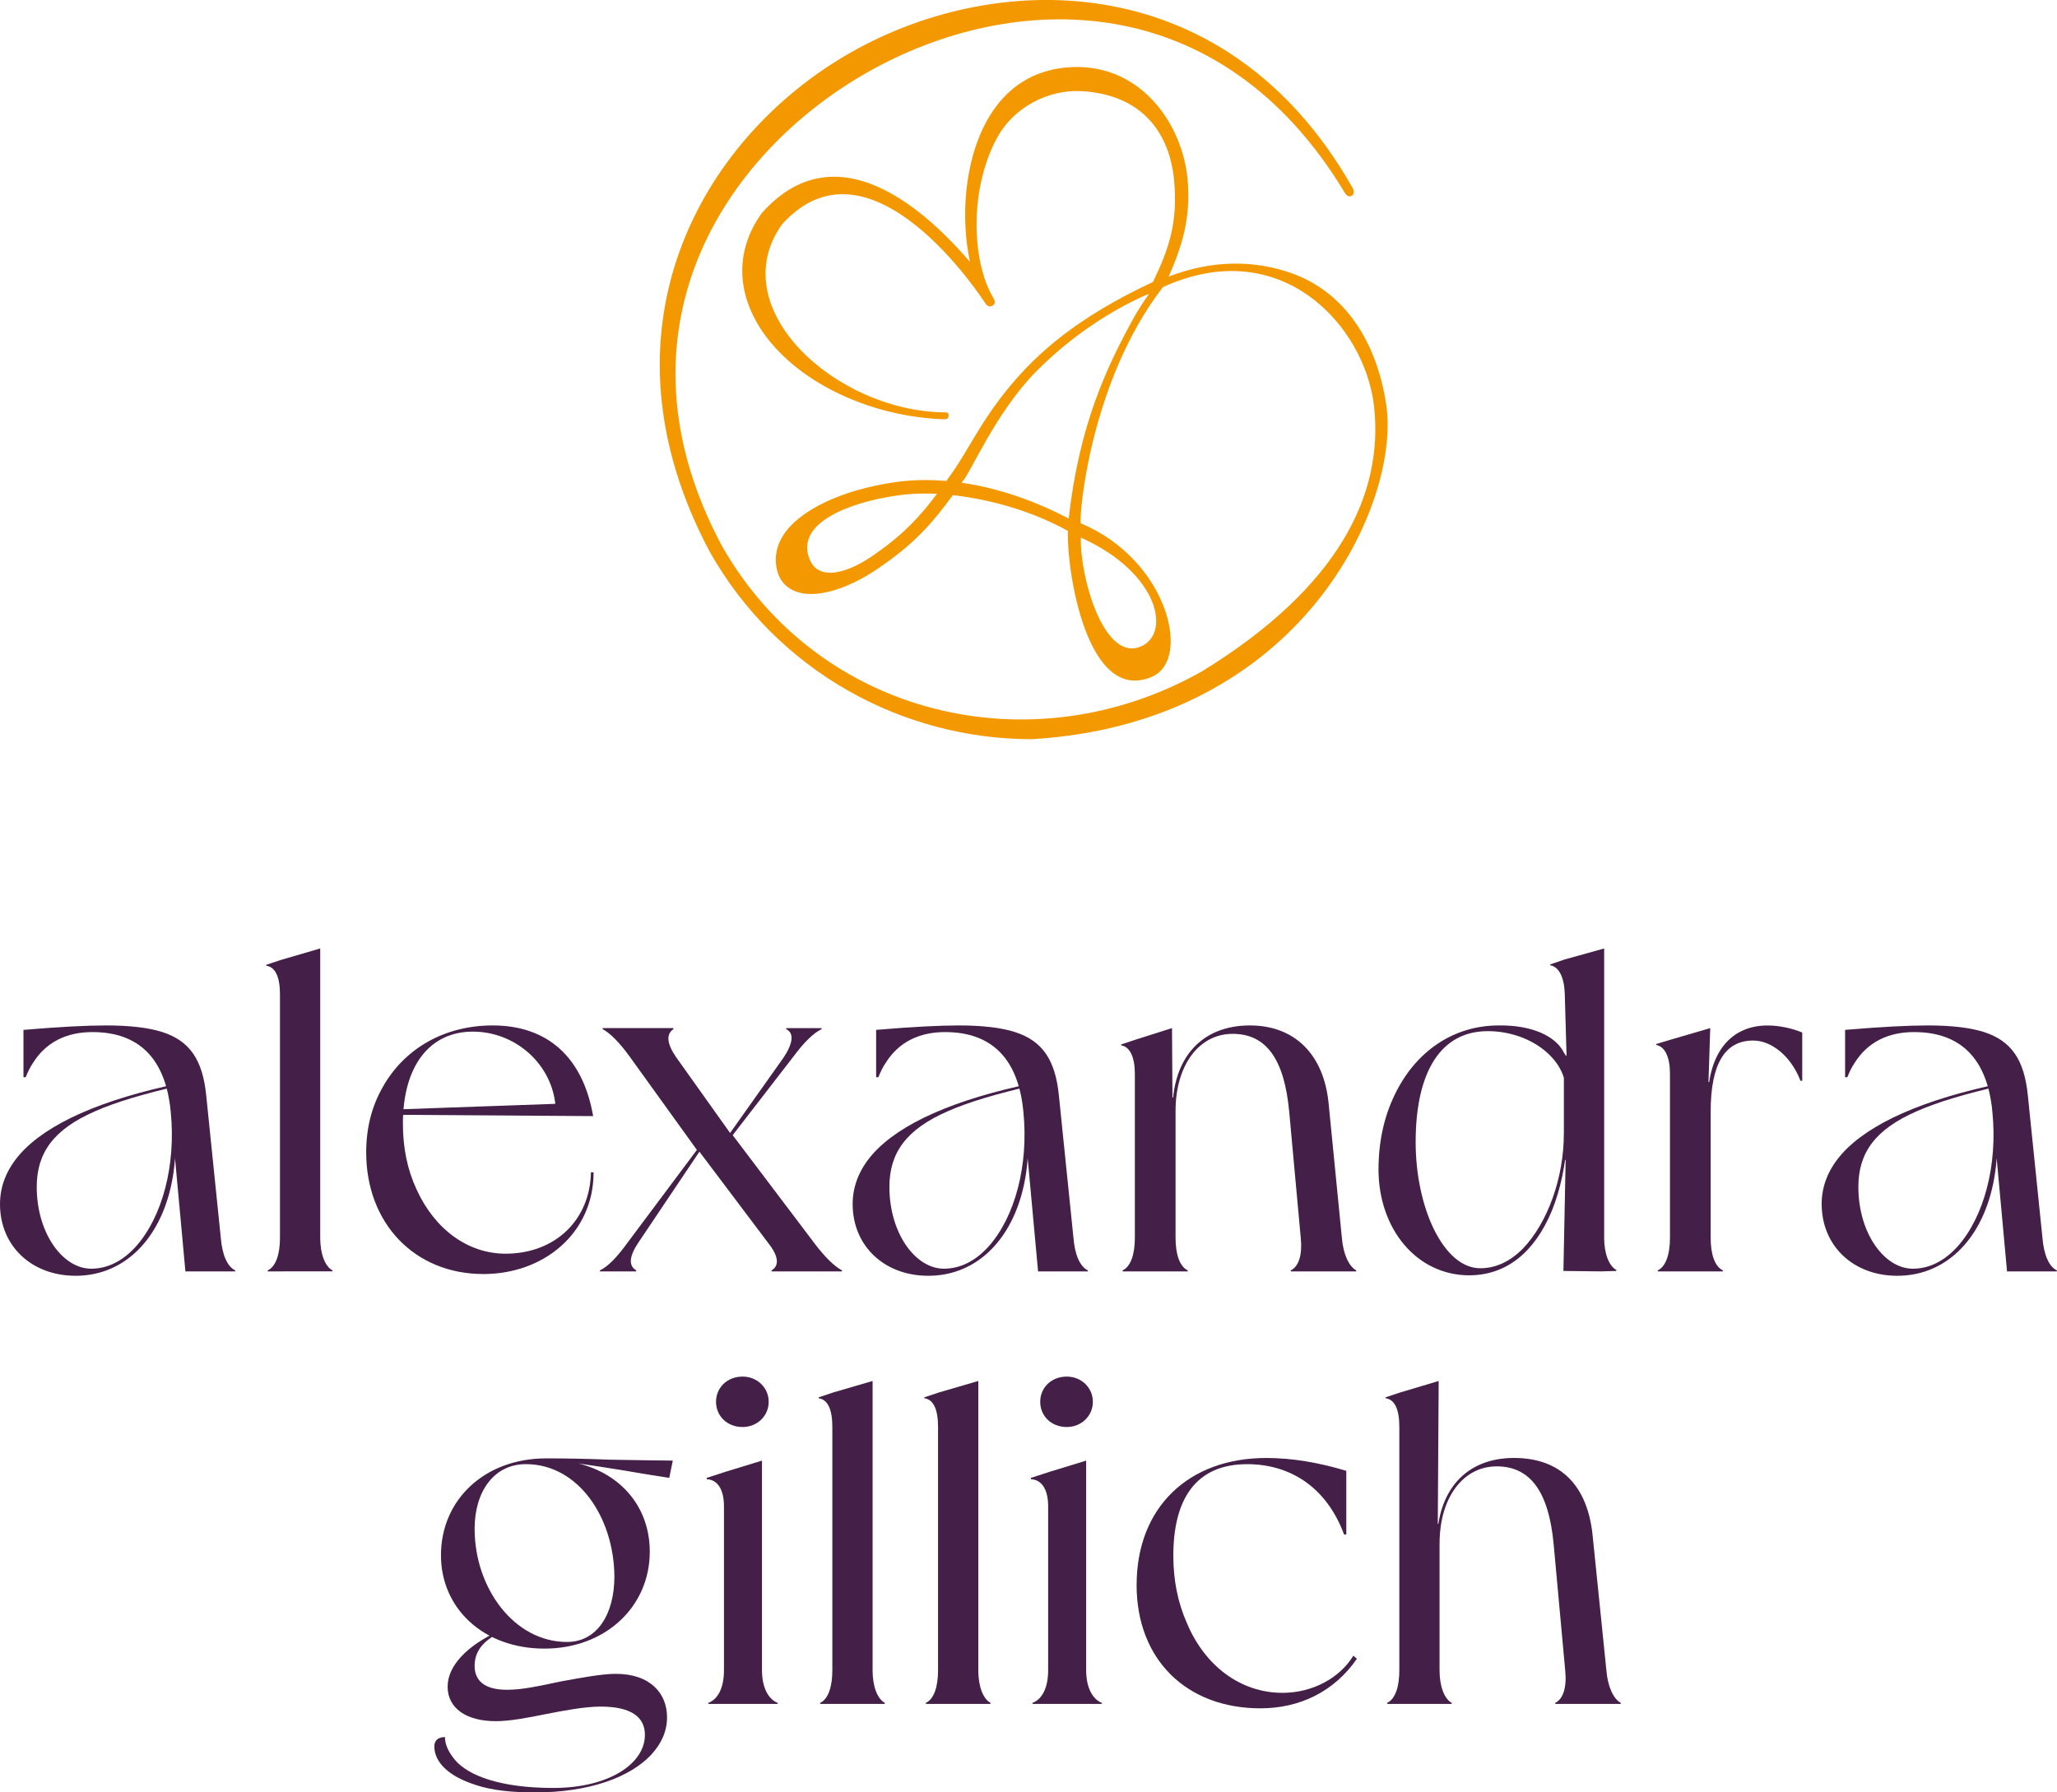
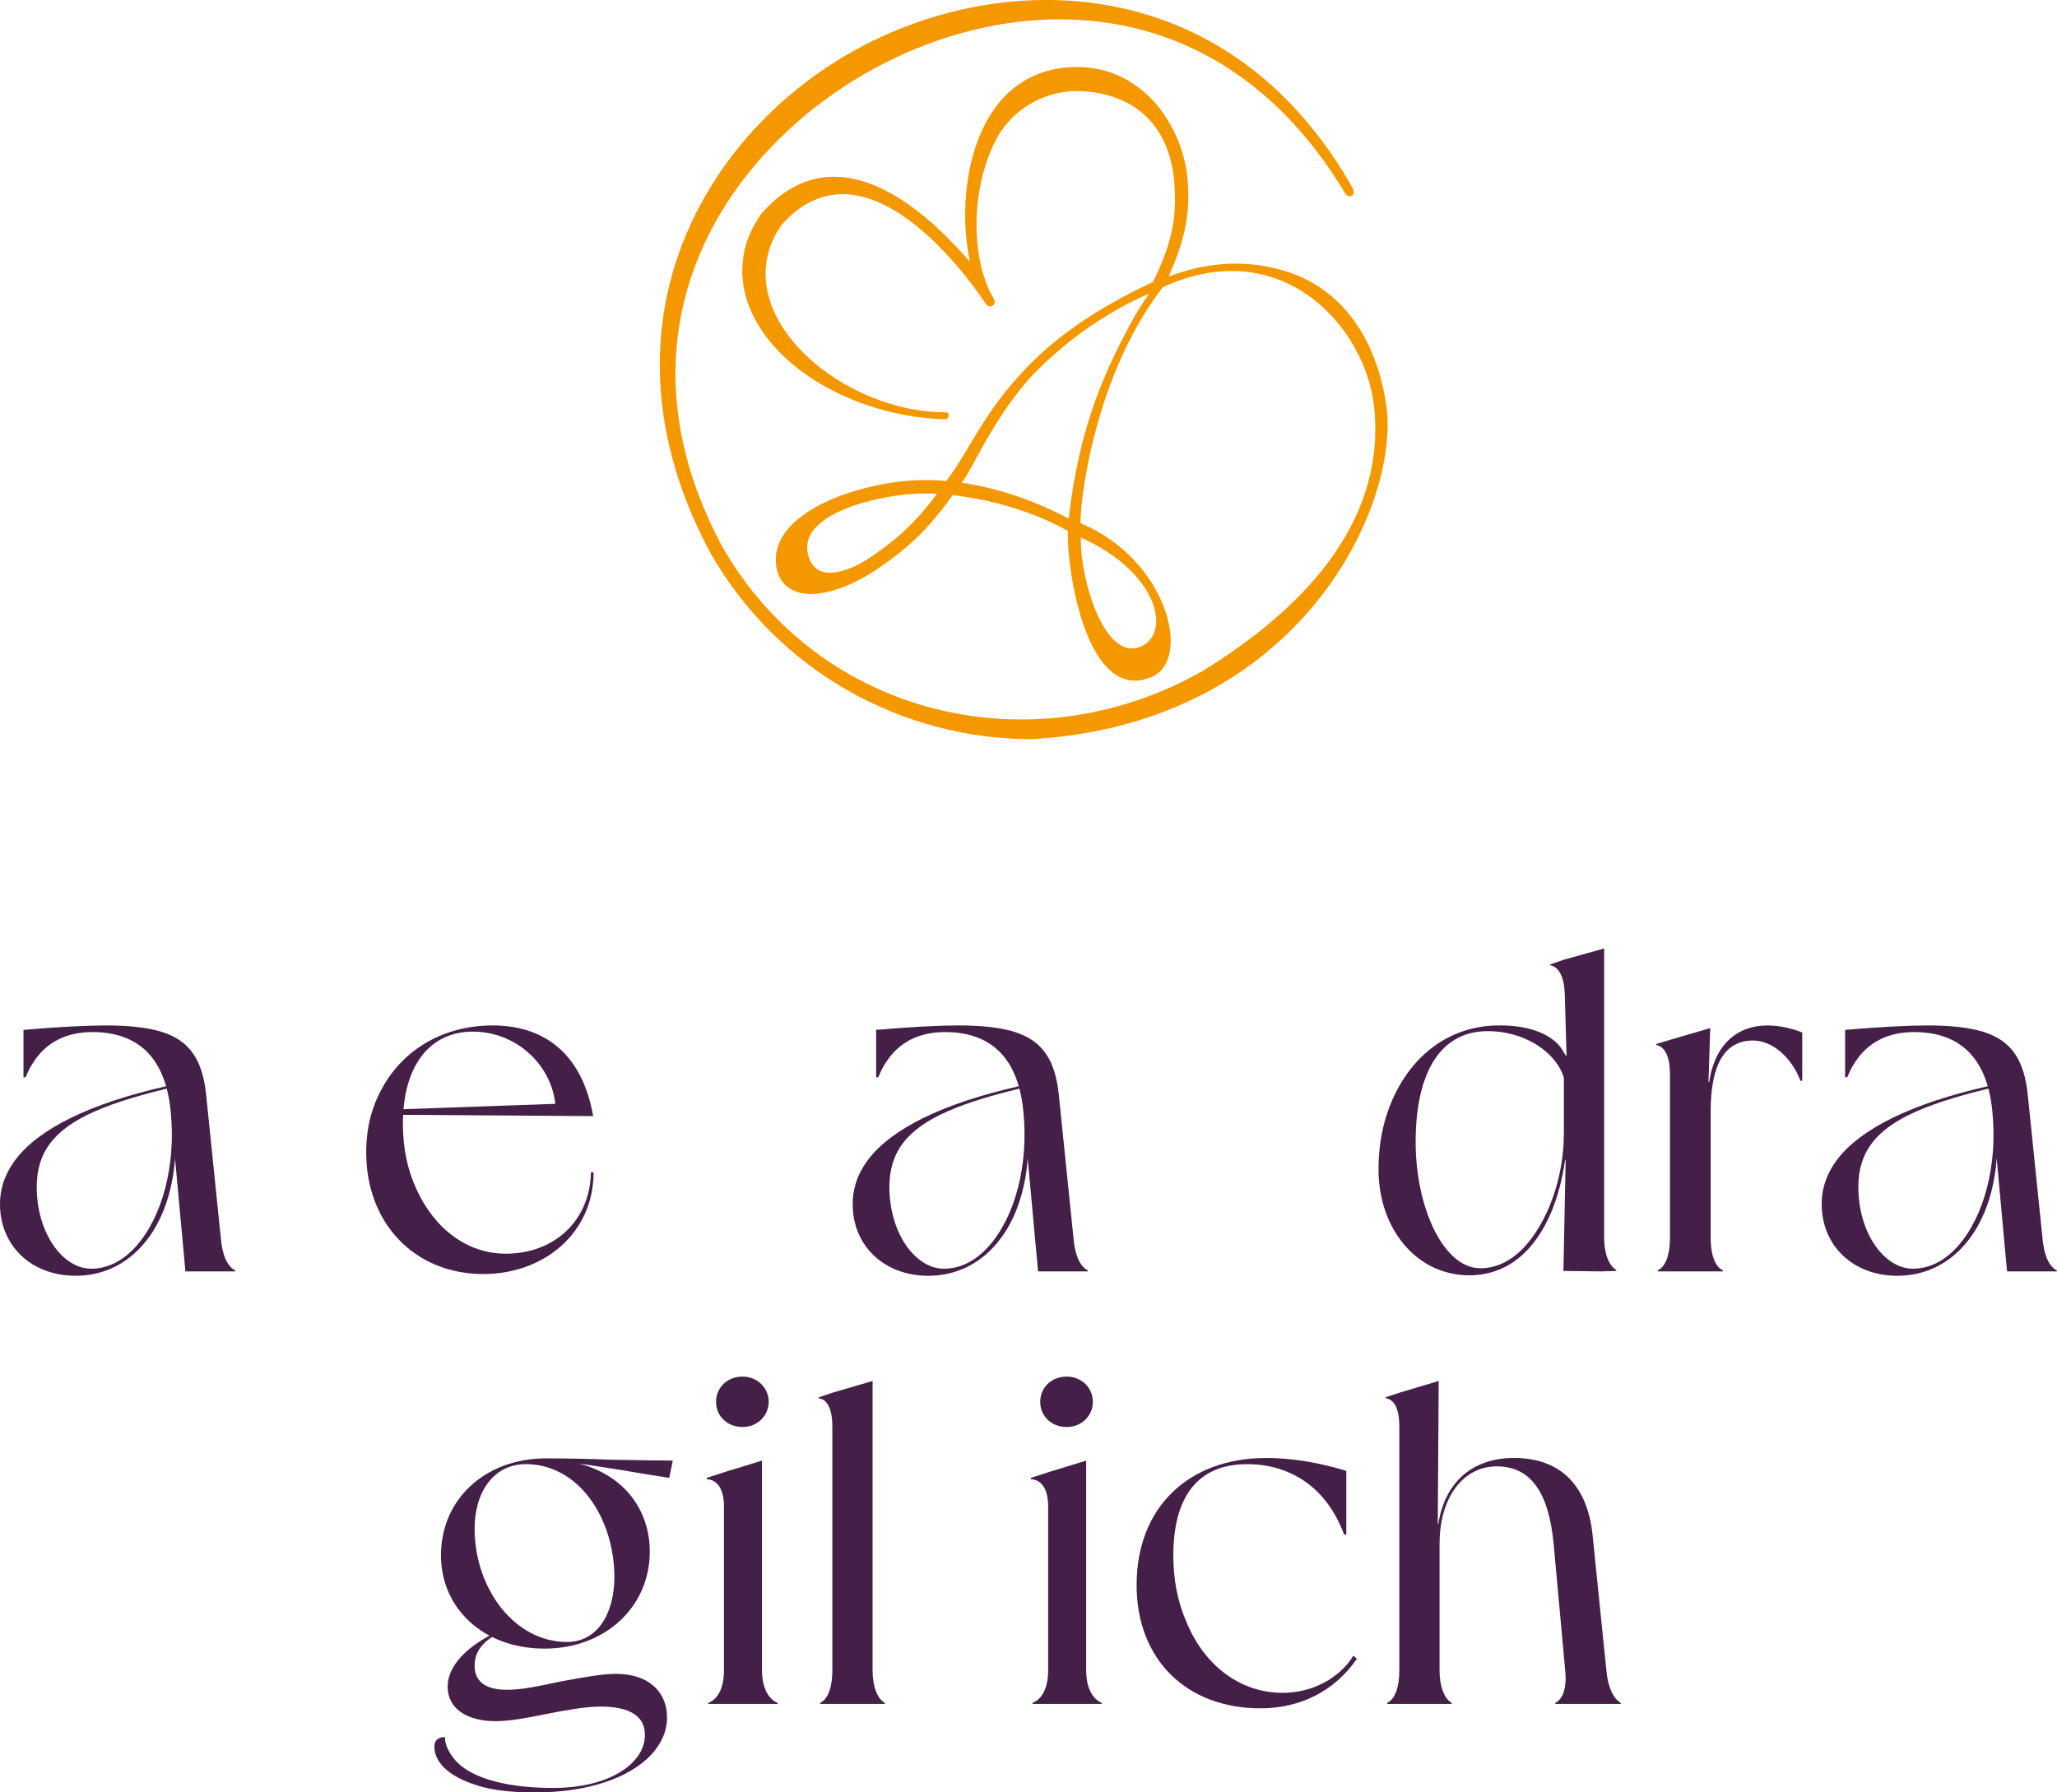
<svg xmlns="http://www.w3.org/2000/svg" id="Ebene_1" viewBox="0 0 638.84 556.68">
  <defs>
    <style>.cls-1{fill:#f49800;}.cls-2{fill:#441f48;}</style>
  </defs>
  <path class="cls-2" d="m0,373.98c0-5.63,2.07-10.85,6.32-15.66,8.38-9.34,25.14-16.9,50.01-21.98v.69c-11.4,2.61-20.33,5.22-26.79,8.1-12.91,5.63-18.13,12.92-18.13,23.49,0,14.42,8.1,25.41,16.9,25.41,5.08,0,9.75-2.33,13.87-6.86,8.24-9.21,12.5-25.28,10.85-41.77h.83c1.24,9.62.69,18.27-1.51,25.96-4.4,15.39-15.11,24.87-28.86,24.87S0,386.9,0,373.98Zm53.03-28.57c-1.51-16.62-9.89-24.87-24.31-24.87-8.11,0-14.42,3.16-18.41,9.48-.96,1.38-1.65,2.88-2.33,4.54h-.69v-14.7c11.26-.96,19.78-1.38,25.69-1.38,7.28,0,13.19.69,17.45,2.06,8.52,2.75,12.5,8.65,13.61,19.65l4.53,44.24c.41,5.08,1.92,8.93,4.54,10.16l-.14.28h-15.39l-4.54-49.46Z" />
-   <path class="cls-2" d="m87.91,394.87h-4.67l-.14-.28c2.61-1.23,3.85-5.08,3.85-10.16v-75.57c0-5.35-1.38-8.51-4.26-8.93v-.28l4.54-1.51,12.22-3.57v89.85c0,5.08,1.51,8.93,3.85,10.16l-.14.28h-15.25Z" />
-   <path class="cls-2" d="m113.73,357.91c0-7.42,1.65-14.16,5.09-20.19,6.73-12.09,19.23-19.24,34.21-19.24,17.03,0,28.02,9.89,31.18,28.16l-61.41-.41.14-1.65,50.28-1.78-.69.69c-1.09-12.92-12.36-23.09-25.69-23.09s-21.71,10.58-21.71,28.58c0,7.55,1.38,14.29,4.26,20.47,5.63,12.36,15.94,19.92,27.62,19.92,15.38,0,26.24-10.44,26.52-25.28h.82c0,18.96-15.52,31.6-34.21,31.6-21.43,0-36.41-15.8-36.41-37.78Z" />
-   <path class="cls-2" d="m191.06,394.87h-4.67l-.14-.28c2.61-1.23,5.49-4.26,8.65-8.65l22.39-29.95.69.55-19.64,29.26c-2.88,4.26-3.3,7.28-.69,8.79l-.14.28h-6.46Zm53.31,0h-4.67l-.14-.28c2.61-1.51,2.2-4.53-.96-8.52l-21.43-28.44-.68-.41-20.88-28.99c-3.16-4.4-6.18-7.42-8.52-8.65l.14-.28h21.84l.14.28c-2.33,1.51-2.2,4.39.69,8.65l17.03,23.91.41.14,25.55,33.79c3.3,4.4,6.32,7.28,8.65,8.52l-.14.28h-17.03Zm-21.3-36.55l-.41-.68,20.75-29.26c2.88-4.4,3.3-7.56.69-8.79l.14-.28h10.85l.14.28c-2.61,1.23-5.63,4.26-8.79,8.52l-23.35,30.22Z" />
+   <path class="cls-2" d="m113.73,357.91c0-7.42,1.65-14.16,5.09-20.19,6.73-12.09,19.23-19.24,34.21-19.24,17.03,0,28.02,9.89,31.18,28.16l-61.41-.41.14-1.65,50.28-1.78-.69.69c-1.09-12.92-12.36-23.09-25.69-23.09s-21.71,10.58-21.71,28.58c0,7.55,1.38,14.29,4.26,20.47,5.63,12.36,15.94,19.92,27.62,19.92,15.38,0,26.24-10.44,26.52-25.28h.82c0,18.96-15.52,31.6-34.21,31.6-21.43,0-36.41-15.8-36.41-37.78" />
  <path class="cls-2" d="m264.81,373.98c0-5.63,2.07-10.85,6.32-15.66,8.38-9.34,25.14-16.9,50.01-21.98v.69c-11.4,2.61-20.33,5.22-26.79,8.1-12.91,5.63-18.13,12.92-18.13,23.49,0,14.42,8.1,25.41,16.9,25.41,5.08,0,9.75-2.33,13.87-6.86,8.24-9.21,12.5-25.28,10.85-41.77h.83c1.24,9.62.69,18.27-1.51,25.96-4.4,15.39-15.11,24.87-28.86,24.87s-23.49-9.34-23.49-22.26Zm53.03-28.57c-1.51-16.62-9.89-24.87-24.31-24.87-8.11,0-14.42,3.16-18.41,9.48-.96,1.38-1.65,2.88-2.33,4.54h-.69v-14.7c11.26-.96,19.78-1.38,25.69-1.38,7.28,0,13.19.69,17.45,2.06,8.52,2.75,12.5,8.65,13.61,19.65l4.53,44.24c.41,5.08,1.92,8.93,4.54,10.16l-.14.28h-15.39l-4.54-49.46Z" />
-   <path class="cls-2" d="m353.41,394.87h-4.67l-.14-.28c2.61-1.23,3.85-5.08,3.85-10.16v-50.97c0-5.08-1.51-8.38-4.26-8.79v-.28l4.54-1.51,11.26-3.57.14,21.56h.96v43.56c0,5.08,1.24,8.93,3.85,10.16l-.14.28h-15.39Zm52.21,0h-4.67l-.14-.28c2.61-1.23,3.71-5.08,3.16-10.16l-3.57-39.02c-1.51-16.49-7.14-24.32-17.59-24.32s-17.72,9.76-17.72,23.91h-.96c0-16.48,9.07-26.52,24.04-26.52,13.87,0,22.94,8.93,24.45,24.18l4.12,41.77c.41,5.08,2.2,8.93,4.53,10.16l-.14.28h-15.52Z" />
  <path class="cls-2" d="m428.13,363.13c0-8.38,1.65-16.08,4.94-22.94,6.46-13.61,18.27-21.71,32.42-21.71,10.03-.14,17.72,3.16,20.33,8.65.41.41.55.96.69,1.65l-.28,8.65c-.83-9.21-11.54-17.18-24.18-17.18-14.42,0-22.39,12.37-22.39,34.49,0,20.33,8.65,39.15,20.06,39.15,4.81,0,9.21-2.06,13.19-6.05,7.83-8.1,12.77-22.25,12.77-35.58l1.1,1.09c-.55,8.65-2.2,16.21-4.81,22.67-5.36,12.92-14.15,20.06-25.69,20.06-16.21,0-28.16-14.29-28.16-32.97Zm70.06,21.16c0,5.08,1.51,8.93,3.85,10.16l-.14.28-4.67.14-11.68-.14.69-34.48h-.55v-32.42h.83l-.55-19.1c-.14-5.08-1.78-8.51-4.53-8.93v-.27l4.39-1.51,12.37-3.44v89.71Z" />
  <path class="cls-2" d="m519.6,394.87h-4.67l-.14-.28c2.61-1.23,3.85-5.08,3.85-10.16v-50.97c0-5.08-1.51-8.38-4.26-8.93v-.28l4.54-1.37,12.23-3.57-.55,16.76h.68v48.36c0,5.08,1.24,8.93,3.85,10.16l-.14.28h-15.39Zm10.86-49.59c-.96-16.62,5.91-26.79,18.54-26.79,3.71,0,7.84.96,10.72,2.2v14.98h-.55c-2.88-7.55-8.93-12.5-14.7-12.5-8.79,0-13.19,7.28-13.19,22.12h-.82Z" />
  <path class="cls-2" d="m565.75,373.98c0-5.63,2.06-10.85,6.32-15.66,8.38-9.34,25.14-16.9,50.01-21.98v.69c-11.4,2.61-20.33,5.22-26.79,8.1-12.92,5.63-18.14,12.92-18.14,23.49,0,14.42,8.1,25.41,16.9,25.41,5.09,0,9.76-2.33,13.88-6.86,8.24-9.21,12.5-25.28,10.85-41.77h.83c1.23,9.62.68,18.27-1.51,25.96-4.39,15.39-15.11,24.87-28.85,24.87s-23.49-9.34-23.49-22.26Zm53.03-28.57c-1.51-16.62-9.89-24.87-24.32-24.87-8.1,0-14.42,3.16-18.41,9.48-.96,1.38-1.65,2.88-2.33,4.54h-.69v-14.7c11.27-.96,19.79-1.38,25.7-1.38,7.28,0,13.19.69,17.45,2.06,8.52,2.75,12.5,8.65,13.6,19.65l4.54,44.24c.41,5.08,1.92,8.93,4.53,10.16l-.14.28h-15.39l-4.53-49.46Z" />
  <path class="cls-2" d="m148.08,554.47c-9.34-2.88-13.19-7.55-13.19-12.08,0-1.65.96-2.89,3.3-2.89,0,2.34,1.1,4.67,3.16,7.15,4.12,4.81,14.01,8.65,30.5,8.65,17.31,0,28.44-7.55,28.44-16.48,0-5.63-4.4-8.79-13.74-8.79-4.94,0-11.4,1.23-17.03,2.33-5.36,1.1-11.13,2.2-15.52,2.2-9.34,0-14.98-4.12-14.98-10.71s6.18-12.78,15.66-17.17l.41.41c-5.08,2.61-7.69,5.77-7.69,10.3,0,3.85,2.2,7.42,10.03,7.42,4.54,0,9.07-.96,16.9-2.62,6.05-1.09,12.5-2.33,16.9-2.33,10.85,0,15.93,6.18,15.93,13.47,0,4.26-1.65,8.1-4.94,11.68-6.6,7-19.23,11.68-36.13,11.68-7.28,0-13.32-.69-17.99-2.2Zm-11.13-71.44c0-17.17,13.47-30.09,32.7-30.09,6.46,0,13.05.14,19.79.41,9.34.14,15.8.28,19.51.28l-1.1,5.36c-4.67-.69-9.48-1.51-14.29-2.33-4.94-.83-9.76-1.51-14.29-2.2h.14c13.6,3.29,22.39,13.74,22.39,27.47,0,17.03-13.74,30.09-32.7,30.09s-32.15-12.5-32.15-28.99Zm53.86,6.6c-.14-18.41-11.26-34.9-27.48-34.9-10.03,0-15.93,8.65-15.93,20.06,0,18.4,12.23,35.17,28.71,35.17,9.34,0,14.7-8.65,14.7-20.33Z" />
  <path class="cls-2" d="m226.09,529.2h-6.05l-.14-.28c3.3-1.23,4.94-5.08,4.94-10.16v-50.97c0-5.08-1.92-8.24-5.36-8.38v-.41l5.91-1.92,11.26-3.44v65.12c0,5.08,1.79,8.93,4.95,10.16l-.14.28h-15.39Zm-3.71-93.83c0-4.39,3.44-7.83,8.24-7.83,4.54,0,8.11,3.44,8.11,7.83s-3.57,7.83-8.11,7.83c-4.81,0-8.24-3.43-8.24-7.83Z" />
  <path class="cls-2" d="m259.46,529.2h-4.67l-.14-.28c2.61-1.23,3.85-5.08,3.85-10.16v-75.57c0-5.36-1.38-8.52-4.26-8.93v-.28l4.54-1.51,12.22-3.57v89.85c0,5.08,1.51,8.93,3.85,10.16l-.14.28h-15.25Z" />
-   <path class="cls-2" d="m292.29,529.2h-4.67l-.14-.28c2.62-1.23,3.85-5.08,3.85-10.16v-75.57c0-5.36-1.37-8.52-4.26-8.93v-.28l4.53-1.51,12.23-3.57v89.85c0,5.08,1.51,8.93,3.85,10.16l-.14.28h-15.25Z" />
  <path class="cls-2" d="m326.77,529.2h-6.05l-.14-.28c3.3-1.23,4.94-5.08,4.94-10.16v-50.97c0-5.08-1.92-8.24-5.36-8.38v-.41l5.91-1.92,11.26-3.44v65.12c0,5.08,1.79,8.93,4.95,10.16l-.14.28h-15.39Zm-3.71-93.83c0-4.39,3.44-7.83,8.24-7.83,4.54,0,8.11,3.44,8.11,7.83s-3.57,7.83-8.11,7.83c-4.81,0-8.24-3.43-8.24-7.83Z" />
  <path class="cls-2" d="m353,492.25c0-24.04,16.07-39.43,40.25-39.43,7.97,0,16.21,1.38,24.87,3.99v19.78h-.69c-5.49-14.84-16.9-21.85-30.09-21.85-16.07,0-22.94,11-22.94,28.44,0,7.55,1.37,14.56,4.26,21.02,5.49,13.05,16.48,21.56,29.67,21.56,9.21,0,17.72-4.53,21.98-11.54l1.1.96c-7.01,10.16-17.72,15.39-29.95,15.39-22.94,0-38.47-15.11-38.47-38.33Z" />
  <path class="cls-2" d="m435.55,529.2h-4.67l-.14-.28c2.62-1.23,3.85-5.08,3.85-10.16v-75.57c0-5.36-1.37-8.52-4.26-8.93v-.28l4.53-1.51,11.95-3.57-.28,44.38h.55v45.48c0,5.08,1.51,8.93,3.85,10.16l-.14.28h-15.25Zm52.2,0h-4.67l-.14-.28c2.61-1.23,3.7-5.08,3.16-10.16l-3.57-39.02c-1.51-16.49-7.28-24.32-17.72-24.32s-17.72,9.76-17.72,23.91h-.83c0-16.48,9.07-26.52,23.91-26.52s22.94,8.93,24.46,24.18l4.26,41.77c.41,5.08,2.2,8.93,4.54,10.16l-.14.28h-15.53Z" />
  <path class="cls-1" d="m298.67,149.93c11.62,1.68,23.12,5.78,33.23,11.14,3.26-28.99,11.71-46.93,20.22-62.39,1.8-3.26,4.52-7.1,4.52-7.1.12-.19-.16-.21-.04-.26-4.39,1.88-20.11,9.08-35.01,24.27-12.25,12.49-20.21,31.24-22.38,33.55-.22.23-.37.52-.55.78m-11.15,3.36c-2.99,0-5.95.19-8.87.61-15.14,2.16-31.91,8.7-27.14,19.95,2.85,6.75,11.98,4.34,20.79-2.12,8.73-6.12,13.74-11.7,18.71-18.35-1.16-.06-2.32-.09-3.48-.09m48.15,13.68c-.23,12.78,7.1,37.63,17.95,34.09,10.34-3.37,6.88-22.97-17.95-34.09m-15.23,62.62c-39.99,0-78.85-20.89-99.93-58.06-36.75-68.78-3.06-128.68,43.78-155.26,46.86-26.58,117.33-25.79,155.74,42.03.64,1.14.48,2.22-.32,2.57-.75.34-1.46,0-2.06-1C378.93-4.51,314.58-3.17,269.43,22.44c-45.13,25.6-80.64,80.81-45.25,147.06,30.04,52.94,96.28,68.98,149.29,38.91,42.16-25.96,56.26-54.67,53.28-82.1-2.71-24.94-28.76-53.95-65.57-37.15-22.62,29.22-26.08,70.89-25.54,73.36,26.84,11.2,34.63,42.24,22.14,47.66-20.29,8.8-26.59-33.42-26.12-45.3-10.71-5.92-23.26-9.66-35.75-11.11-5.6,7.71-11.09,14.29-21.17,21.36-10.08,7.4-20.42,10.78-26.96,8.79-2.99-.91-5.12-2.92-6.16-5.8-1.29-4.06-.75-8.1,1.56-11.76,4.95-7.9,18.32-14.26,34.89-16.62,5.18-.74,10.51-.82,15.84-.36.62-.87,1.24-1.75,1.89-2.66,5.57-7.86,10.06-18.77,22.28-31.77,12.49-13.29,27.98-21.71,40.01-27.39,5.14-10.64,7.7-18.72,6.56-31.41-1.32-14.78-9.92-26.88-28.98-27.85-10.04-.51-20.75,4.95-25.9,14.3-8.71,15.81-8.15,38.3-1.28,49.93.58.98.73,1.79-.23,2.39-.96.6-1.68.11-2.32-.83-.21-.32-35.39-55.18-63.08-24.4-18.4,25.9,16.33,57.73,49.94,58.37,1.15.03,1.87-.13,1.81,1.03-.05,1.15-.76,1.15-1.93,1.11-25.9-1.09-50.08-14.35-58.81-32.25-5.24-10.74-4.3-21.97,2.62-31.63.06-.08.12-.15.19-.23,25.39-28.45,55.71,5.09,64.56,15.23-2.88-13.42-1.84-30.94,5.22-43.76,5.83-10.59,14.96-16.21,26.39-16.72,21.73-.97,34.46,17.99,35.98,34.93,1.07,11.88-1.69,20.6-5.88,30.14,13.62-5.26,26.68-5.13,38.12-1.08,16.58,5.87,26.57,21.3,29.47,41.04,4.41,30.08-25.82,98.71-110.09,103.71" />
</svg>